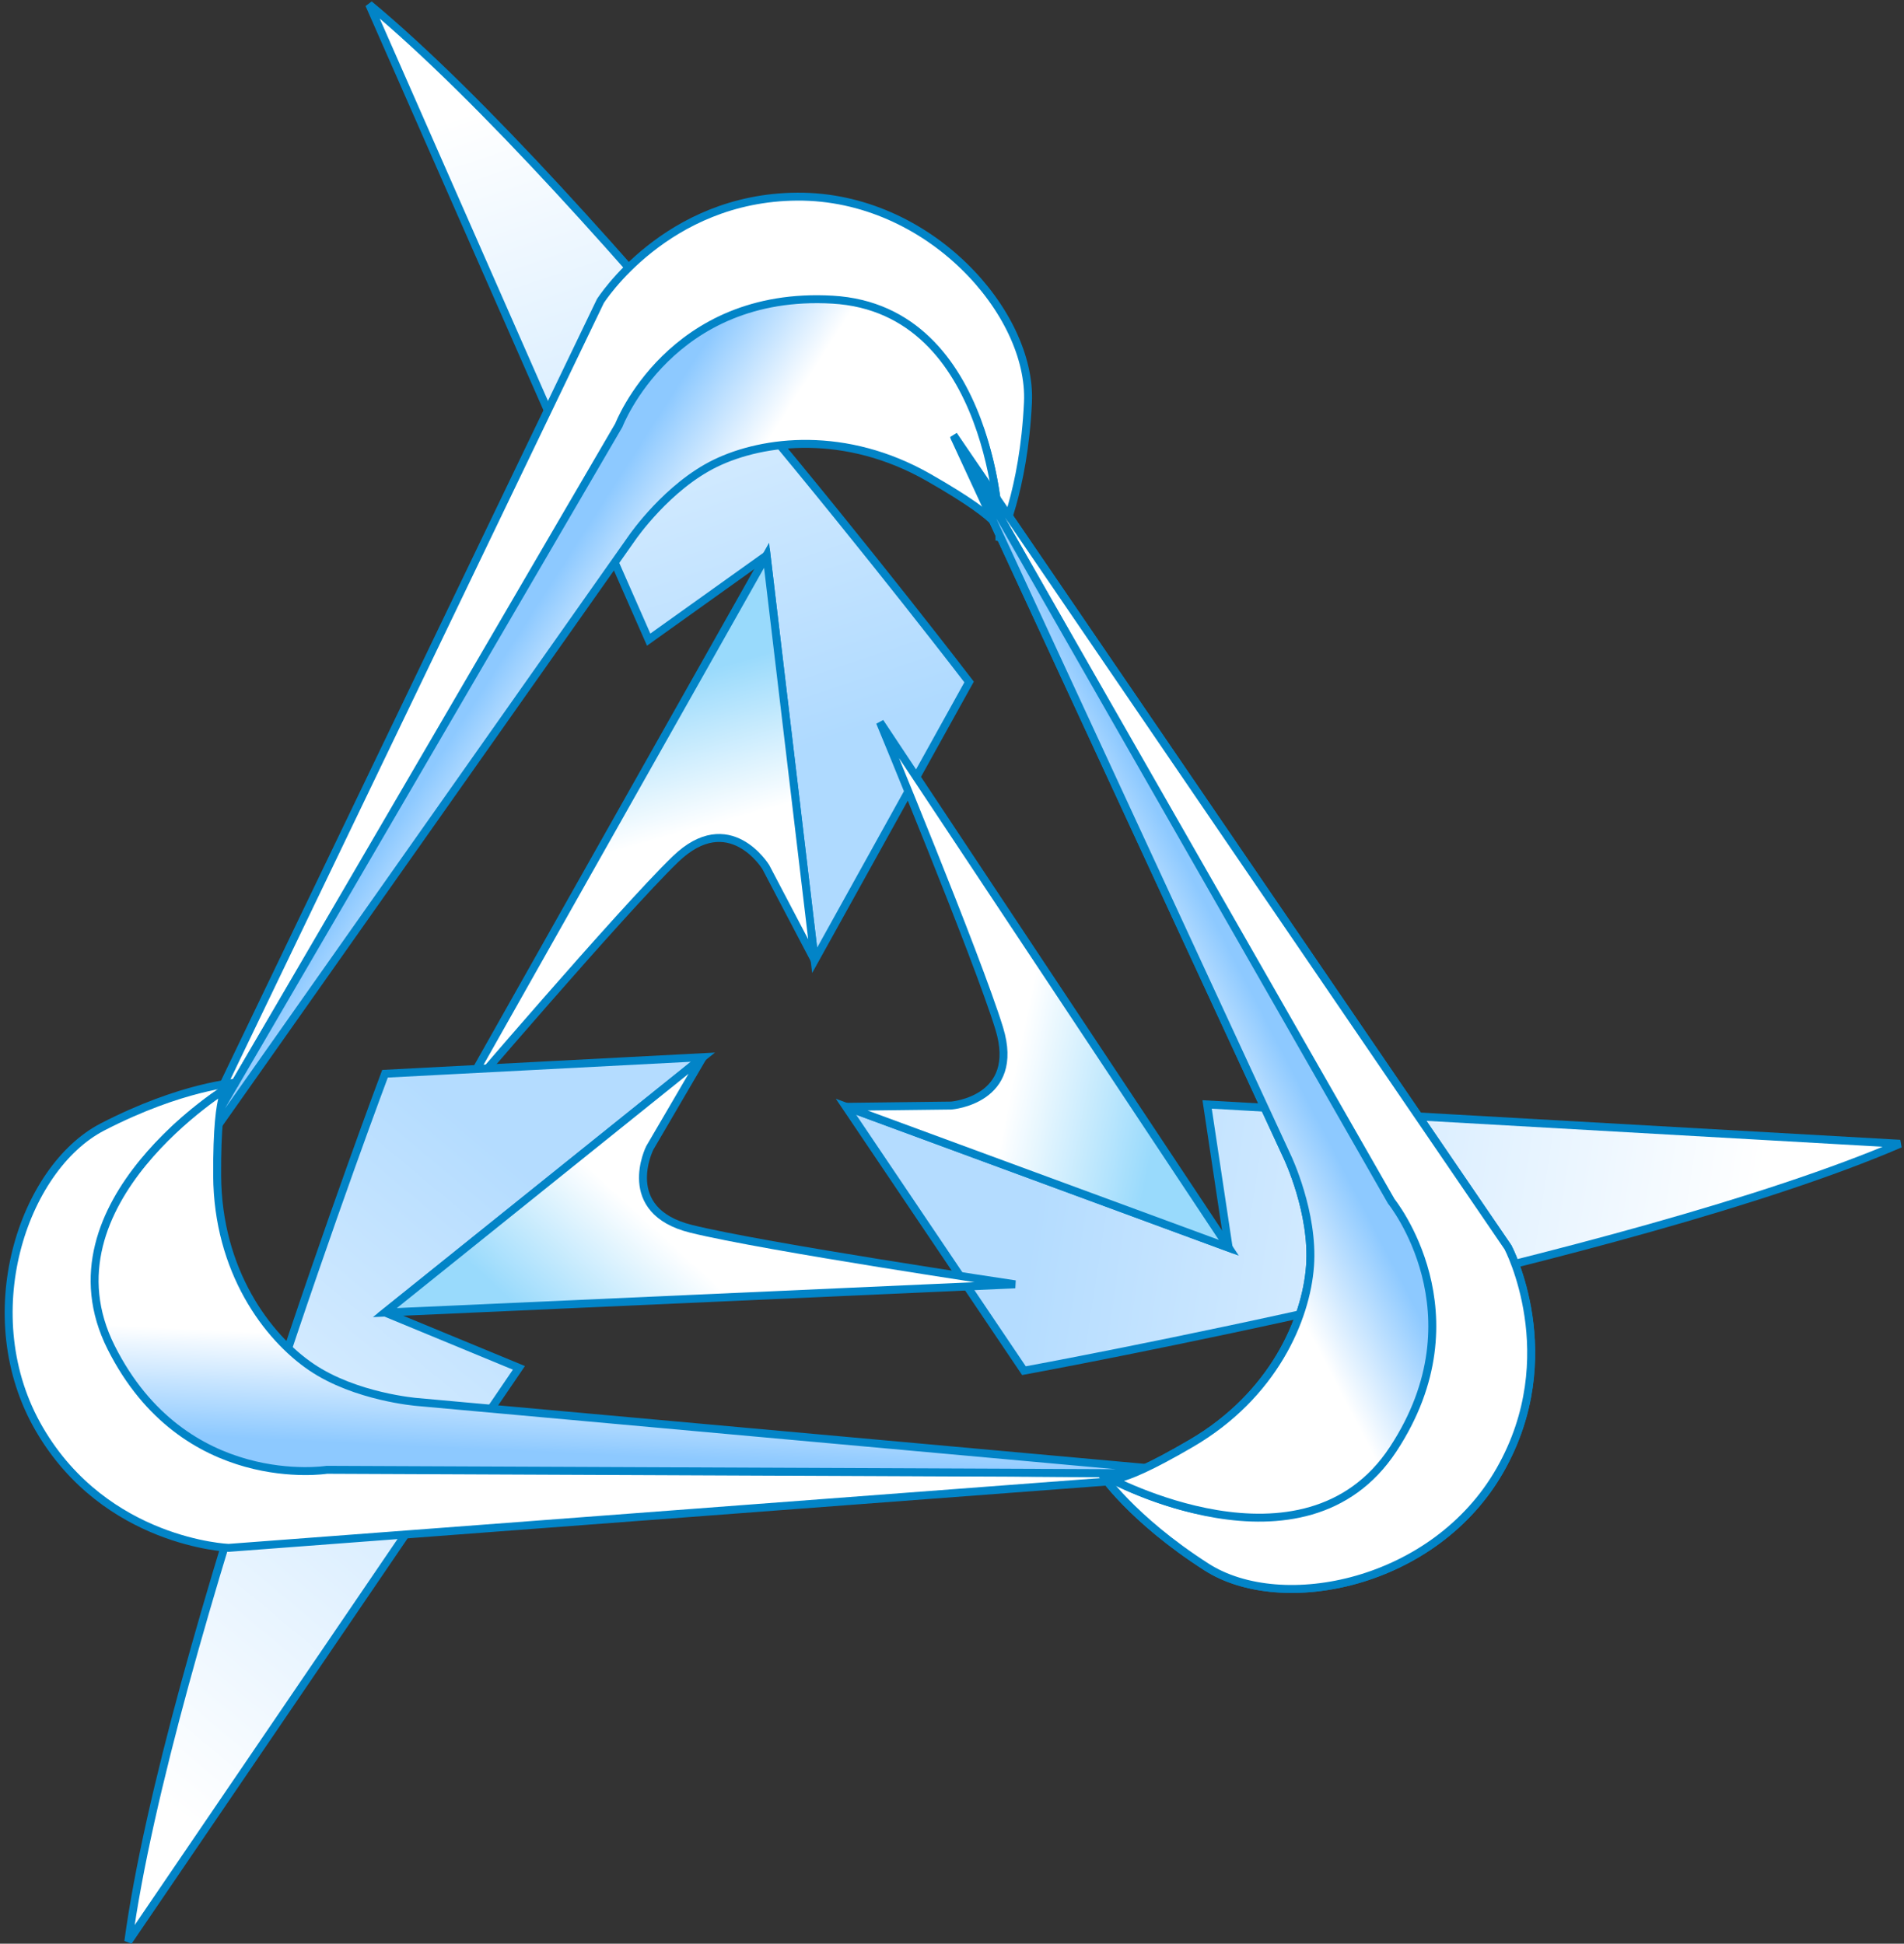
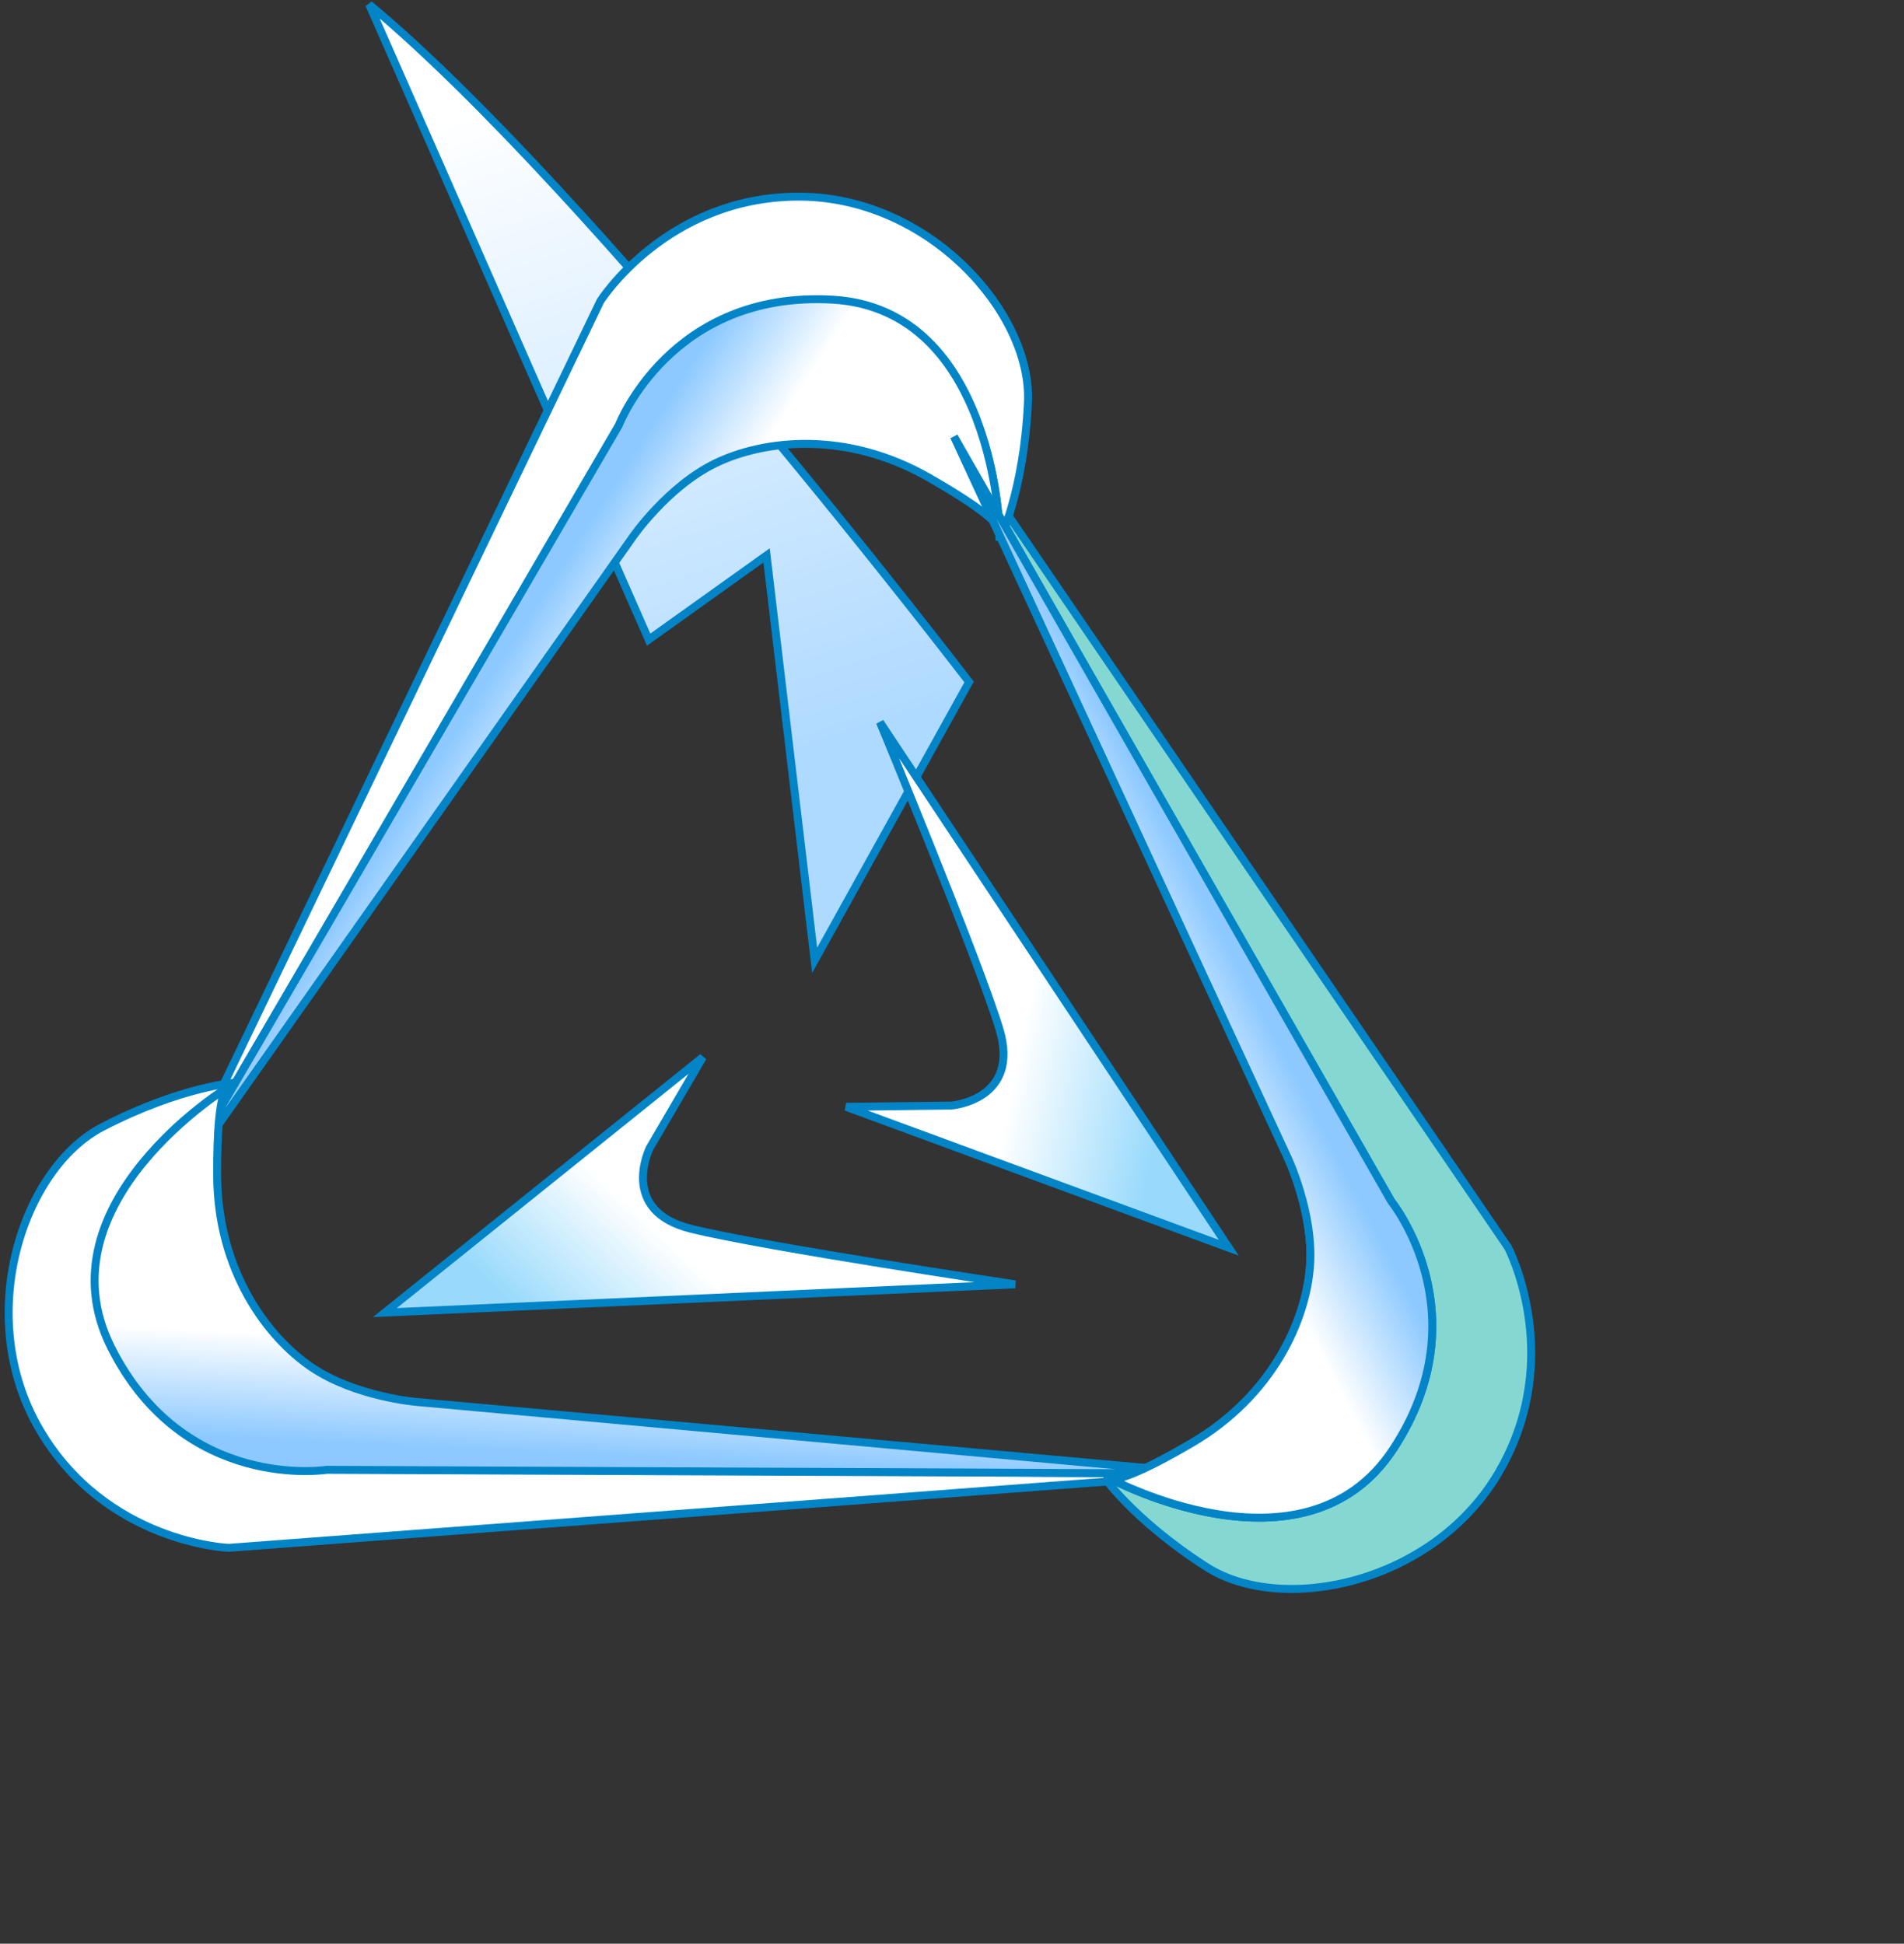
<svg xmlns="http://www.w3.org/2000/svg" width="239.857" height="244.901" viewBox="0 0 239.857 244.901">
  <rect x="0" y="0" width="239.857" height="244.901" fill="#333333" stroke="none" />
  <defs>
    <linearGradient id="linear-gradient" x1="0.54" y1="0.05" x2="0.102" y2="0.862" gradientUnits="objectBoundingBox">
      <stop offset="0" stop-color="#afdaff" />
      <stop offset="1" stop-color="#fff" />
    </linearGradient>
    <linearGradient id="linear-gradient-2" x1="0.164" y1="0.871" x2="0.461" y2="0.74" gradientUnits="objectBoundingBox">
      <stop offset="0" stop-color="#99dafc" />
      <stop offset="1" stop-color="#fff" />
    </linearGradient>
    <linearGradient id="linear-gradient-3" x1="0.54" y1="0.05" x2="0.102" y2="0.862" gradientUnits="objectBoundingBox">
      <stop offset="0" stop-color="#b4dcff" />
      <stop offset="1" stop-color="#fff" />
    </linearGradient>
    <linearGradient id="linear-gradient-7" x1="0.209" y1="0.627" x2="0.086" y2="0.852" gradientUnits="objectBoundingBox">
      <stop offset="0" stop-color="#71cac2" />
      <stop offset="1" stop-color="#4ca89e" />
    </linearGradient>
    <linearGradient id="linear-gradient-8" x1="0.241" y1="0.62" x2="0.194" y2="0.875" gradientUnits="objectBoundingBox">
      <stop offset="0" stop-color="#fff" />
      <stop offset="1" stop-color="#8dc9ff" />
    </linearGradient>
  </defs>
  <g id="Group_6828" data-name="Group 6828" transform="translate(16754.301 5526.569)">
    <g id="Group_6824" data-name="Group 6824" transform="matrix(-0.53, 0.848, -0.848, -0.53, -16613.309, -5466.956)">
      <path id="Path_4550" data-name="Path 4550" d="M0,111.419,49.207,39.146l-16.87-6.971L72.389,0,32.337,2.088S4.938,74.923,0,111.419Z" transform="translate(0)" stroke="#0284c7" stroke-width="1" fill="url(#linear-gradient)" />
-       <path id="Path_4551" data-name="Path 4551" d="M40.053,0,33.365,11.44s-3.957,7.905,5.212,10.18S79.4,28.614,79.4,28.614L0,32.176Z" transform="translate(32.32 0.009)" stroke="#0284c7" stroke-width="1" fill="url(#linear-gradient-2)" />
    </g>
    <g id="Group_6823" data-name="Group 6823" transform="translate(-16610.445 -5325.071) rotate(-121)">
-       <path id="Path_4550-2" data-name="Path 4550" d="M0,111.419,49.207,39.146l-16.87-6.971L72.389,0,32.337,2.088S4.938,74.923,0,111.419Z" stroke="#0284c7" stroke-width="1" fill="url(#linear-gradient-3)" />
      <path id="Path_4551-2" data-name="Path 4551" d="M40.053,0,33.365,11.44s-3.957,7.905,5.212,10.18S79.4,28.614,79.4,28.614L0,32.176Z" transform="translate(32.32 0.009)" stroke="#0284c7" stroke-width="1" fill="url(#linear-gradient-2)" />
    </g>
    <g id="Group_6817" data-name="Group 6817" transform="translate(-16738.137 -5393.368)">
-       <path id="Path_4550-3" data-name="Path 4550" d="M-16720.367-6427.9l49.207-72.274-16.869-6.971,40.051-32.175-40.051,2.088S-16715.43-6464.4-16720.367-6427.9Z" transform="translate(16720.367 6539.321)" stroke="#0284c7" stroke-width="1" fill="url(#linear-gradient-3)" />
      <path id="Path_4551-3" data-name="Path 4551" d="M-16627.238-6539.307l-6.687,11.44s-3.957,7.905,5.211,10.18,40.824,6.994,40.824,6.994l-79.4,3.562Z" transform="translate(16699.611 6539.315)" stroke="#0284c7" stroke-width="1" fill="url(#linear-gradient-2)" />
    </g>
    <g id="Group_6814" data-name="Group 6814" transform="translate(-16600.557 -5315.92) rotate(-121)">
      <path id="Path_4548" data-name="Path 4548" d="M29.189,0S3.611,13.679,13.873,34.8c2.12,4.722,11.425,12.26,18.8,13.154s118.215,3.477,118.215,3.477L27.186,58.6S11.76,57.724,3.641,43.283,2.127,10.3,12.227,5.3,29.189,0,29.189,0Z" transform="translate(0)" fill="#85d8d1" stroke="#0284c7" stroke-width="1" />
      <path id="Path_4549" data-name="Path 4549" d="M17.449.01S-6.921,14.271,1.938,32.691,28.83,48.571,28.83,48.571L139.8,50.98,40.325,40.223s-7.717-.752-13.212-4.624S15.52,23.268,15.668,11.257,17.449.01,17.449.01Z" transform="translate(10.901 0.411)" stroke="#0284c7" stroke-width="1" fill="url(#linear-gradient-7)" />
    </g>
    <g id="Group_6815" data-name="Group 6815" transform="translate(-16614.24 -5483.994) rotate(119)">
      <path id="Path_4548-2" data-name="Path 4548" d="M29.19,0S3.611,13.679,13.874,34.8c2.119,4.722,11.425,12.26,18.8,13.154s118.215,3.476,118.215,3.476L27.186,58.6S11.76,57.725,3.641,43.283,2.127,10.3,12.227,5.3,29.19,0,29.19,0Z" transform="translate(0 0)" fill="#fff" stroke="#0284c7" stroke-width="1" />
      <path id="Path_4549-2" data-name="Path 4549" d="M17.45.01S-6.92,14.271,1.939,32.691,28.831,48.571,28.831,48.571L139.8,50.98,40.326,40.223s-7.716-.753-13.212-4.624S15.52,23.268,15.669,11.257,17.45.01,17.45.01Z" transform="translate(10.901 0.411)" stroke="#0284c7" stroke-width="1" fill="url(#linear-gradient-8)" />
    </g>
    <g id="Group_6821" data-name="Group 6821" transform="translate(-16753.713 -5389.656) rotate(-1)">
      <path id="Path_4548-3" data-name="Path 4548" d="M29.19,0S3.611,13.679,13.874,34.8c2.119,4.722,11.425,12.26,18.8,13.154s118.215,3.476,118.215,3.476L27.186,58.6S11.76,57.725,3.641,43.283,2.127,10.3,12.227,5.3,29.19,0,29.19,0Z" transform="translate(0 0)" fill="#fff" stroke="#0284c7" stroke-width="1" />
      <path id="Path_4549-3" data-name="Path 4549" d="M17.45.01S-6.92,14.271,1.939,32.691,28.831,48.571,28.831,48.571L139.8,50.98,40.326,40.223s-7.716-.753-13.212-4.624S15.52,23.268,15.669,11.257,17.45.01,17.45.01Z" transform="translate(10.901 0.411)" stroke="#0284c7" stroke-width="1" fill="url(#linear-gradient-8)" />
    </g>
    <g id="Group_6822" data-name="Group 6822" transform="translate(-16600.557 -5315.92) rotate(-121)">
-       <path id="Path_4548-4" data-name="Path 4548" d="M29.19,0S3.611,13.679,13.874,34.8c2.119,4.722,11.425,12.26,18.8,13.154s118.215,3.476,118.215,3.476L27.186,58.6S11.76,57.725,3.641,43.283,2.127,10.3,12.227,5.3,29.19,0,29.19,0Z" transform="translate(0 0)" fill="#fff" stroke="#0284c7" stroke-width="1" />
      <path id="Path_4549-4" data-name="Path 4549" d="M17.45.01S-6.92,14.271,1.939,32.691,28.831,48.571,28.831,48.571L139.8,50.98,40.326,40.223s-7.716-.753-13.212-4.624S15.52,23.268,15.669,11.257,17.45.01,17.45.01Z" transform="translate(10.901 0.411)" stroke="#0284c7" stroke-width="1" fill="url(#linear-gradient-8)" />
    </g>
  </g>
</svg>